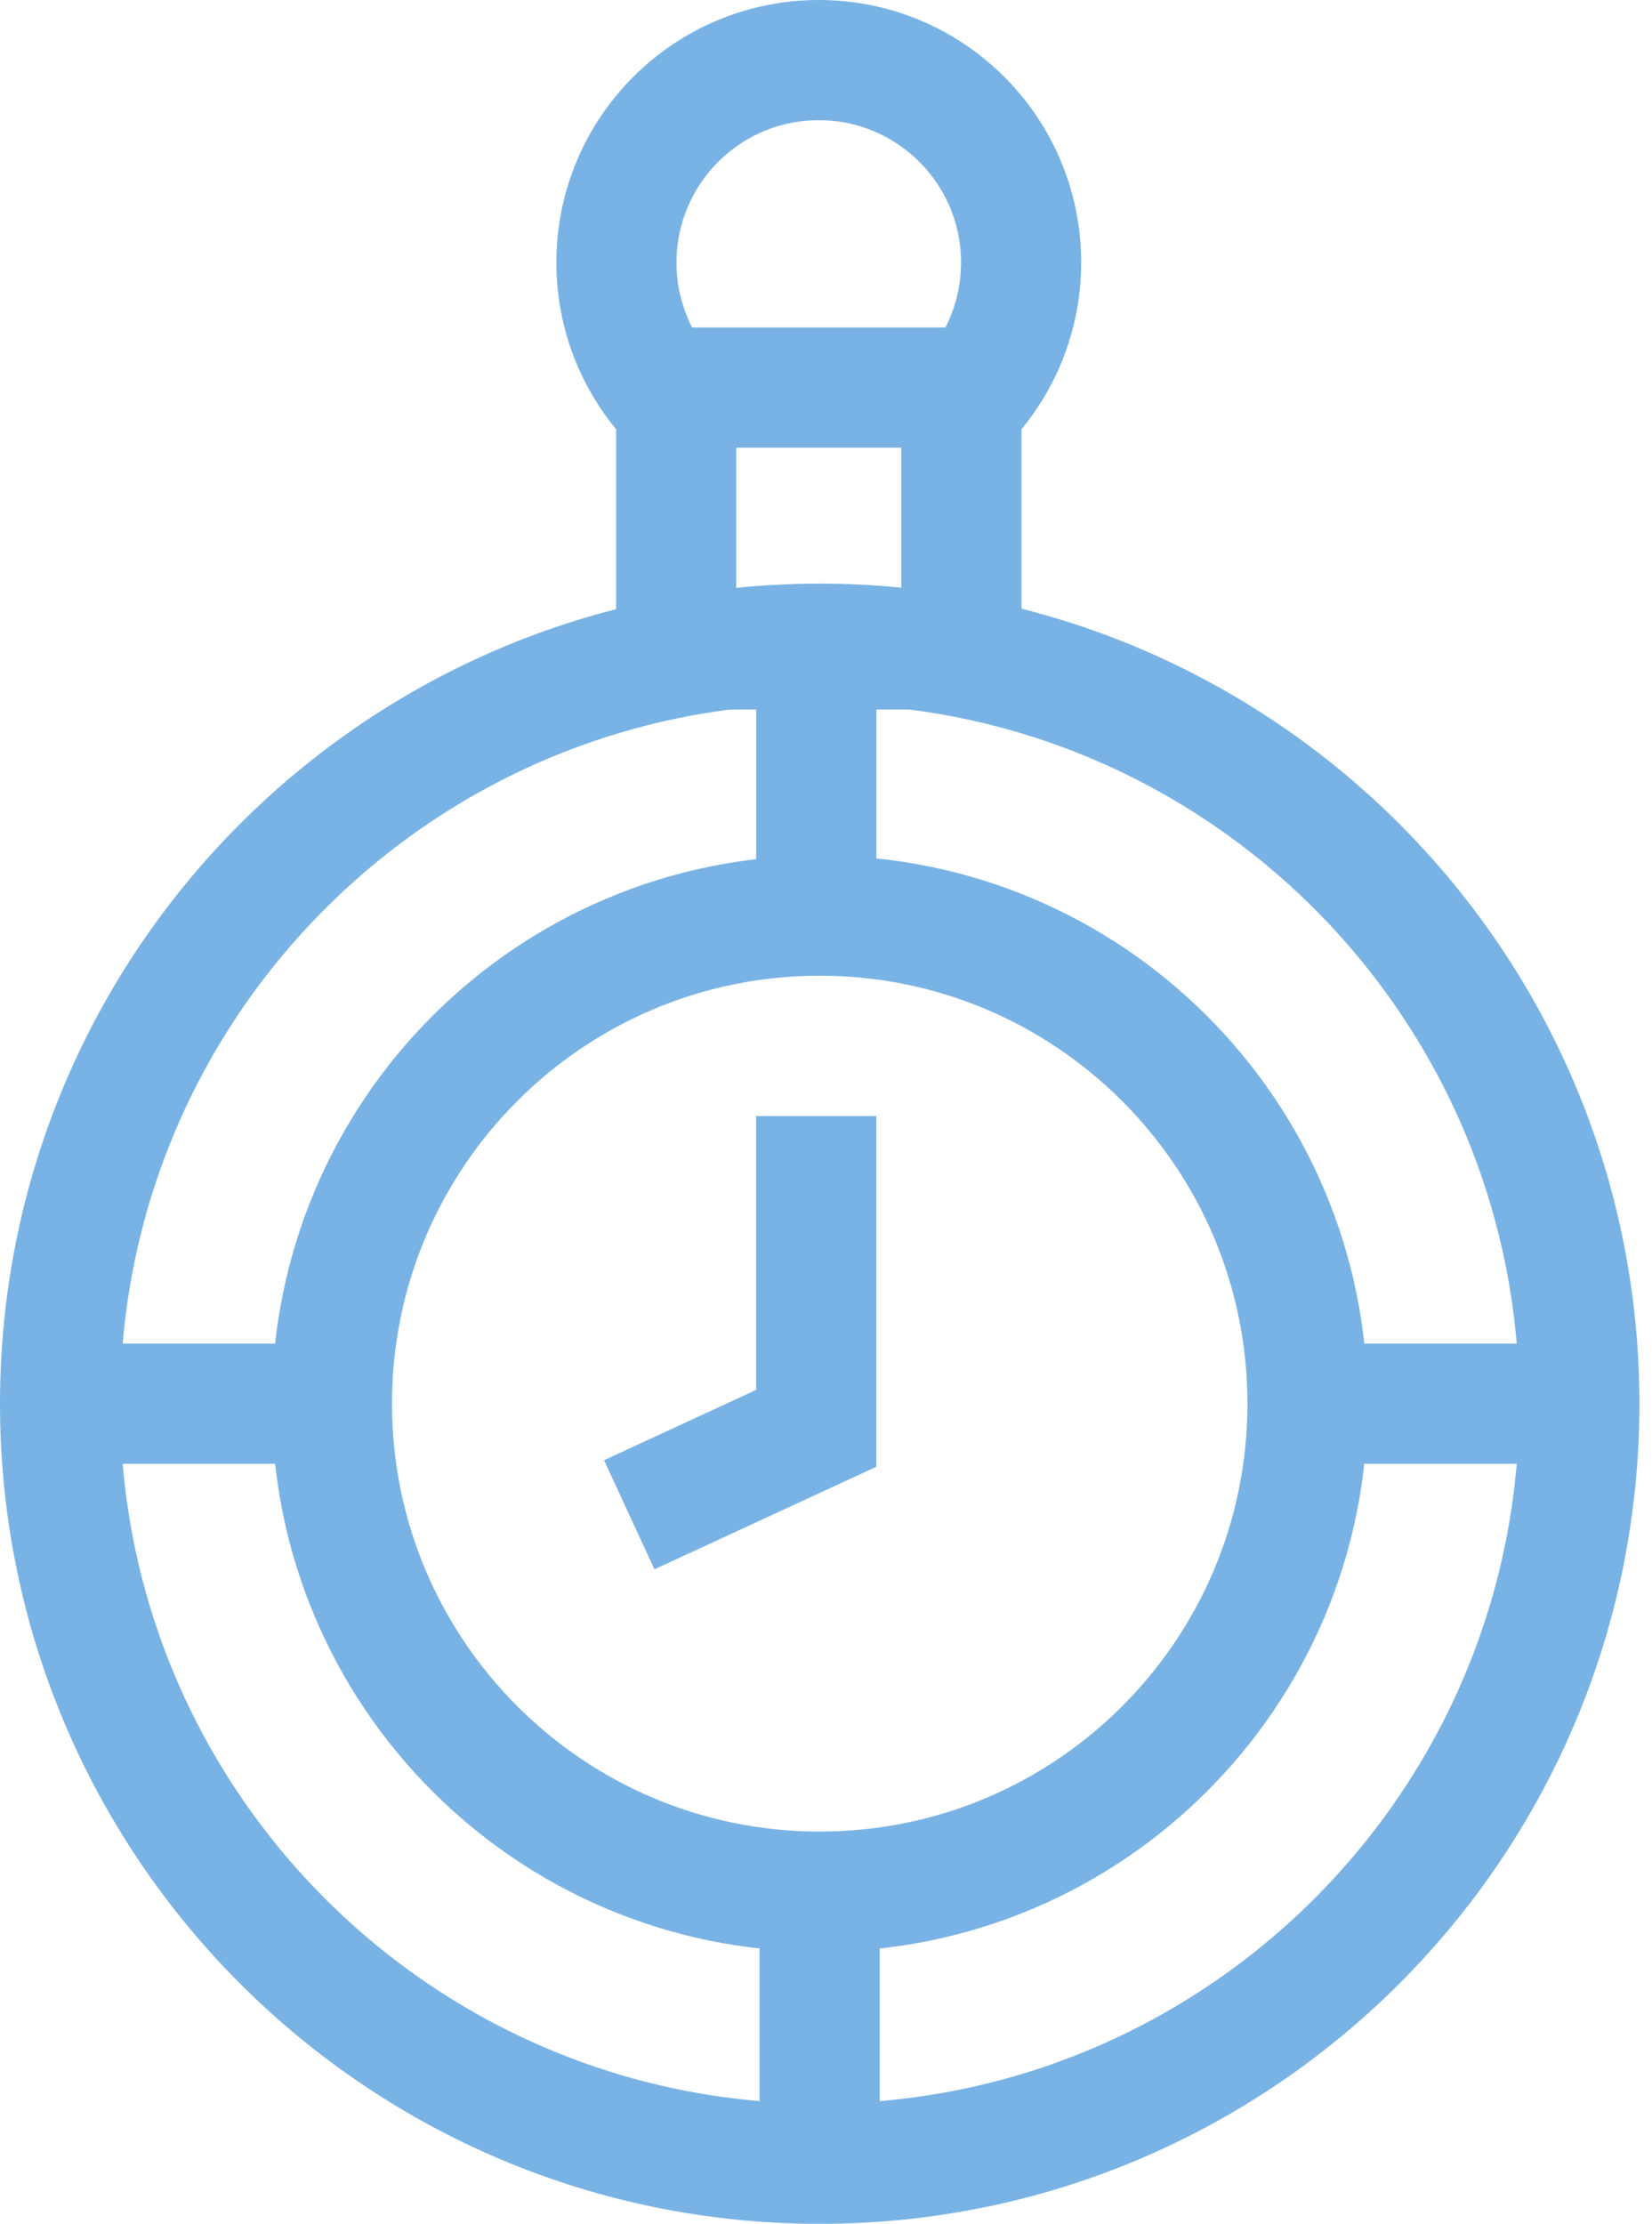
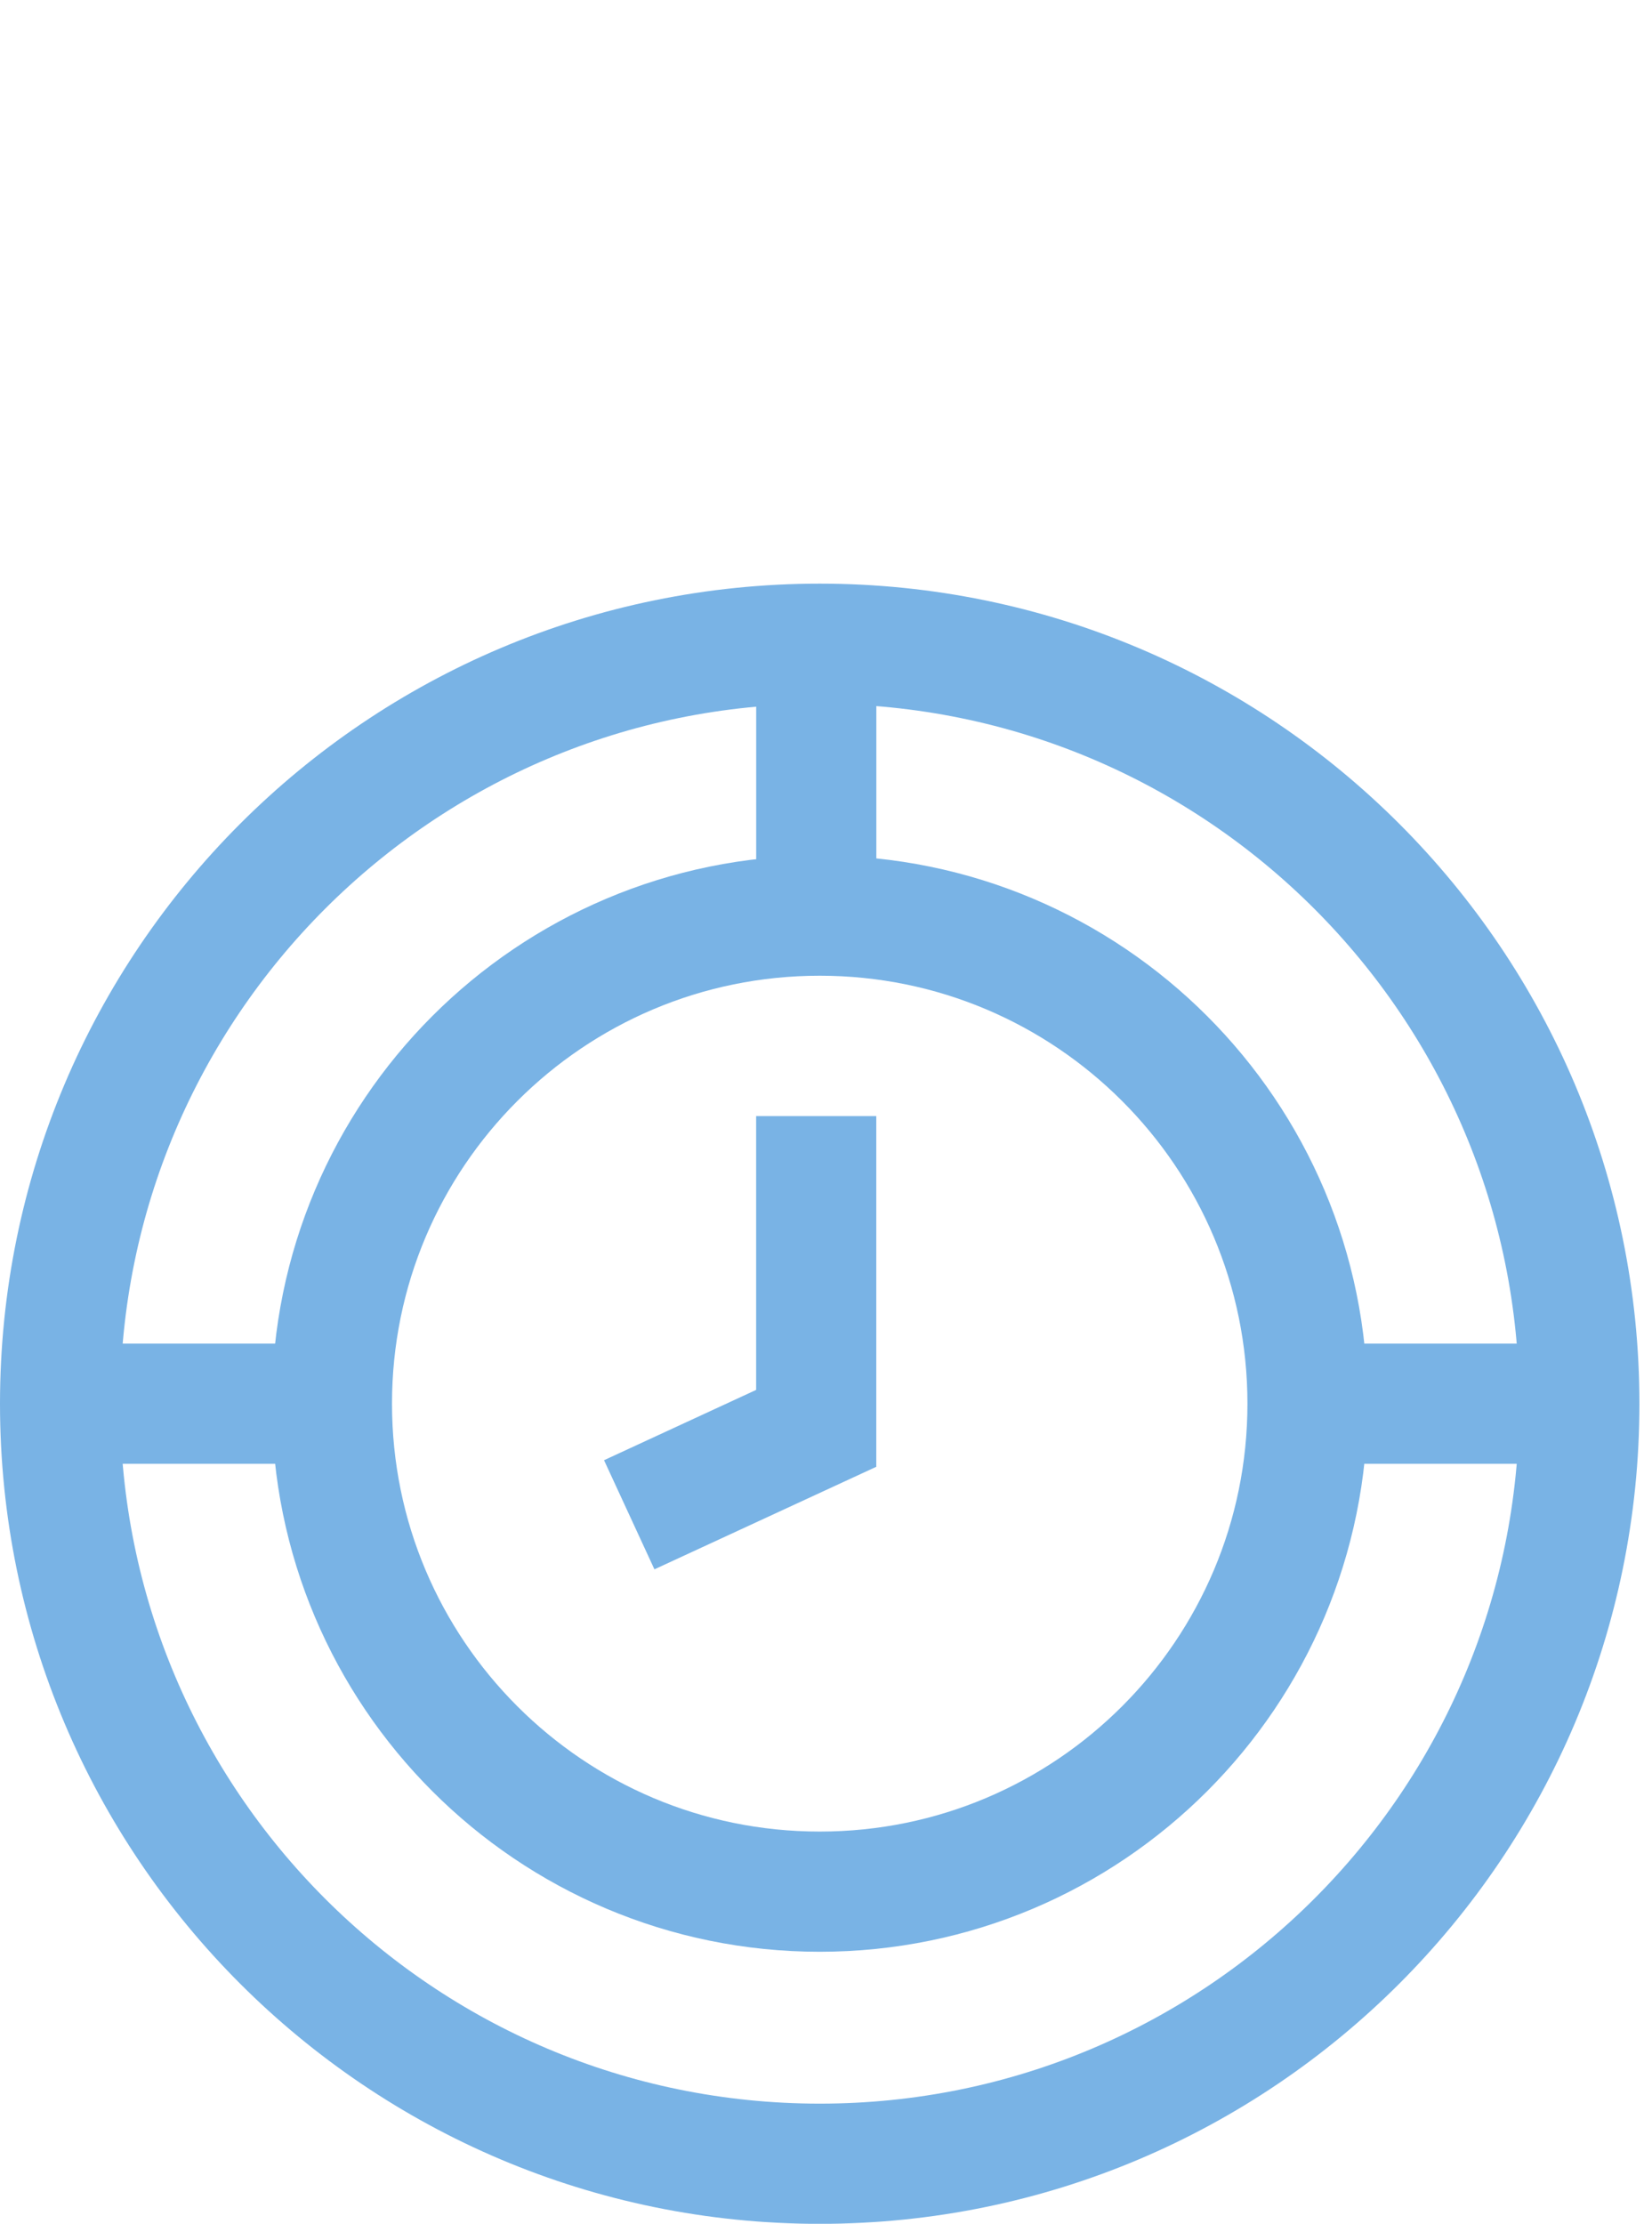
<svg xmlns="http://www.w3.org/2000/svg" width="55" height="74" viewBox="0 0 55 74" fill="none">
  <path d="M27.291 72.003C41.258 72.003 52.581 60.68 52.581 46.712C52.581 32.745 41.258 21.422 27.291 21.422C13.323 21.422 2 32.745 2 46.712C2 60.68 13.323 72.003 27.291 72.003Z" stroke="#79B3E5" stroke-width="4" stroke-miterlimit="10" />
  <path d="M27.291 62.949C36.26 62.949 43.531 55.678 43.531 46.709C43.531 37.74 36.26 30.469 27.291 30.469C18.322 30.469 11.051 37.74 11.051 46.709C11.051 55.678 18.322 62.949 27.291 62.949Z" stroke="#79B3E5" stroke-width="4" stroke-miterlimit="10" />
  <path d="M27.174 37.141V47.531L20.949 50.407" stroke="#79B3E5" stroke-width="4" stroke-miterlimit="10" />
  <path d="M27.176 20.766V31.101" stroke="#79B3E5" stroke-width="4" stroke-miterlimit="10" />
-   <path d="M27.289 62.312V71.997" stroke="#79B3E5" stroke-width="4" stroke-miterlimit="10" />
  <path d="M11.684 46.711H2" stroke="#79B3E5" stroke-width="4" stroke-miterlimit="10" />
  <path d="M42.898 46.711H52.583" stroke="#79B3E5" stroke-width="4" stroke-miterlimit="10" />
-   <path d="M32.009 12.898H22.512V21.612H32.009V12.898Z" stroke="#79B3E5" stroke-width="4" stroke-miterlimit="10" />
-   <path d="M24.059 14.665C21.954 13.526 20.523 11.298 20.523 8.736C20.523 5.016 23.539 2 27.26 2C30.98 2 33.996 5.016 33.996 8.736C33.996 11.298 32.566 13.526 30.46 14.665" stroke="#79B3E5" stroke-width="4" stroke-miterlimit="10" />
</svg>